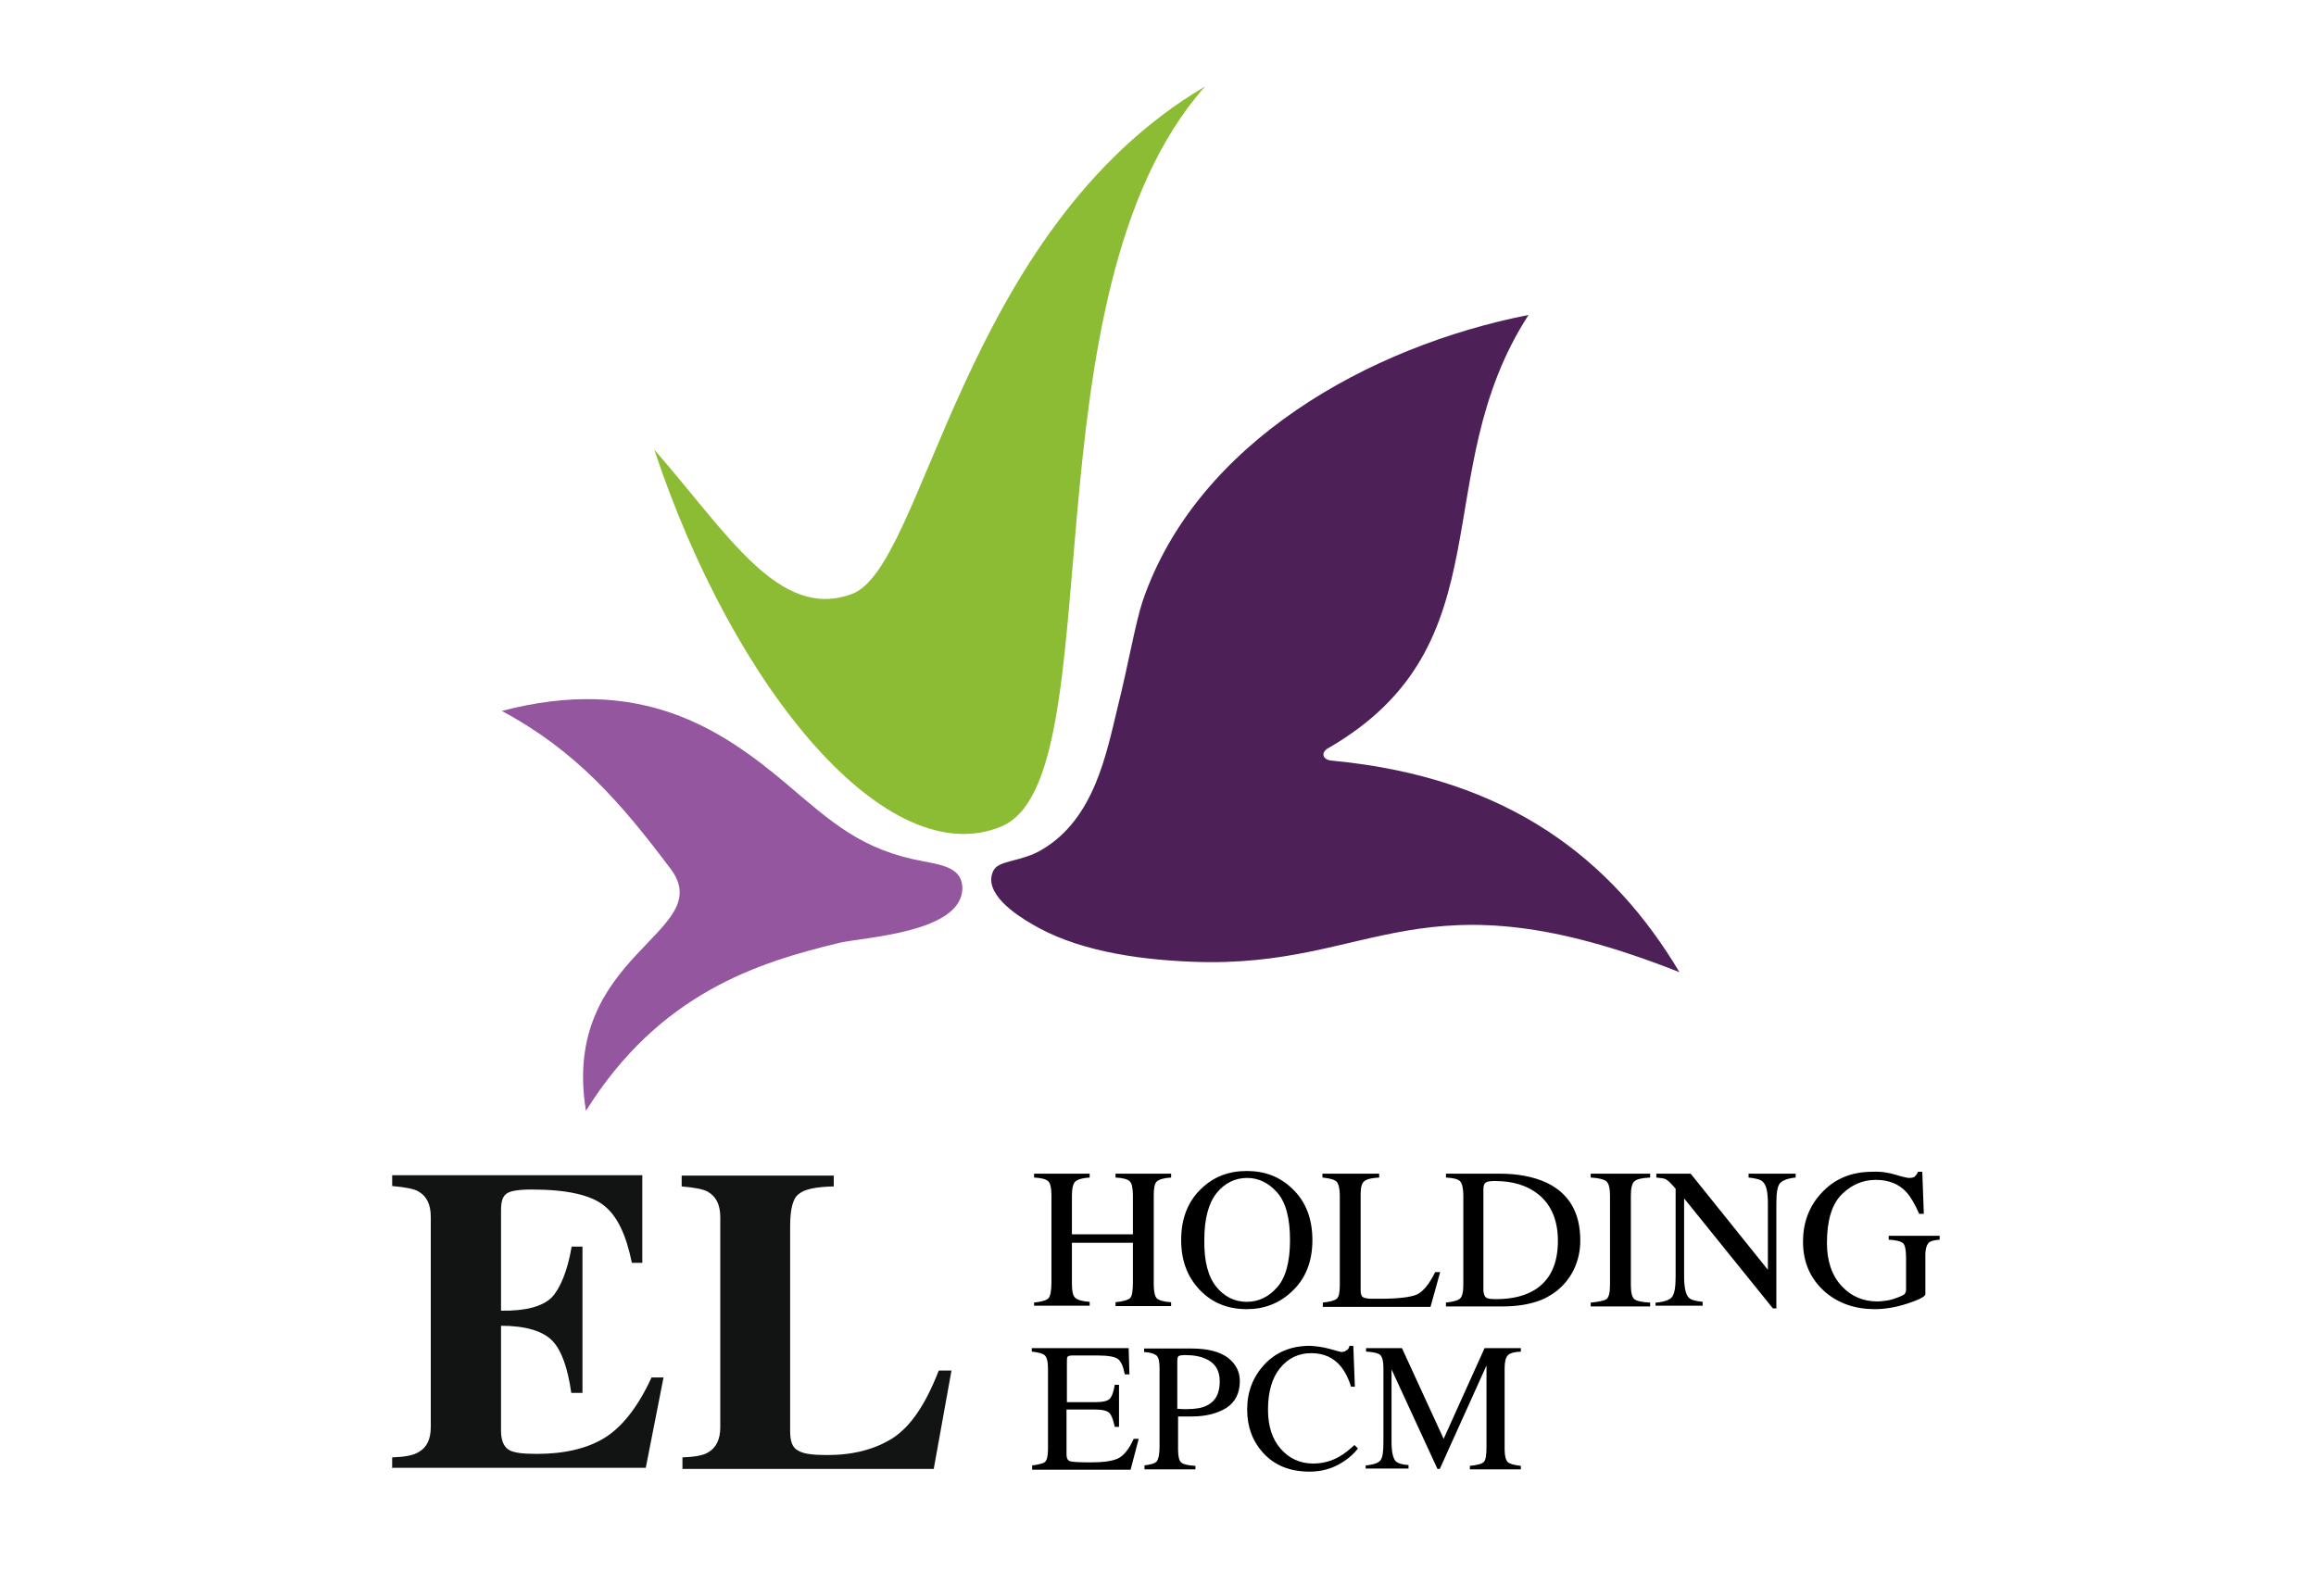
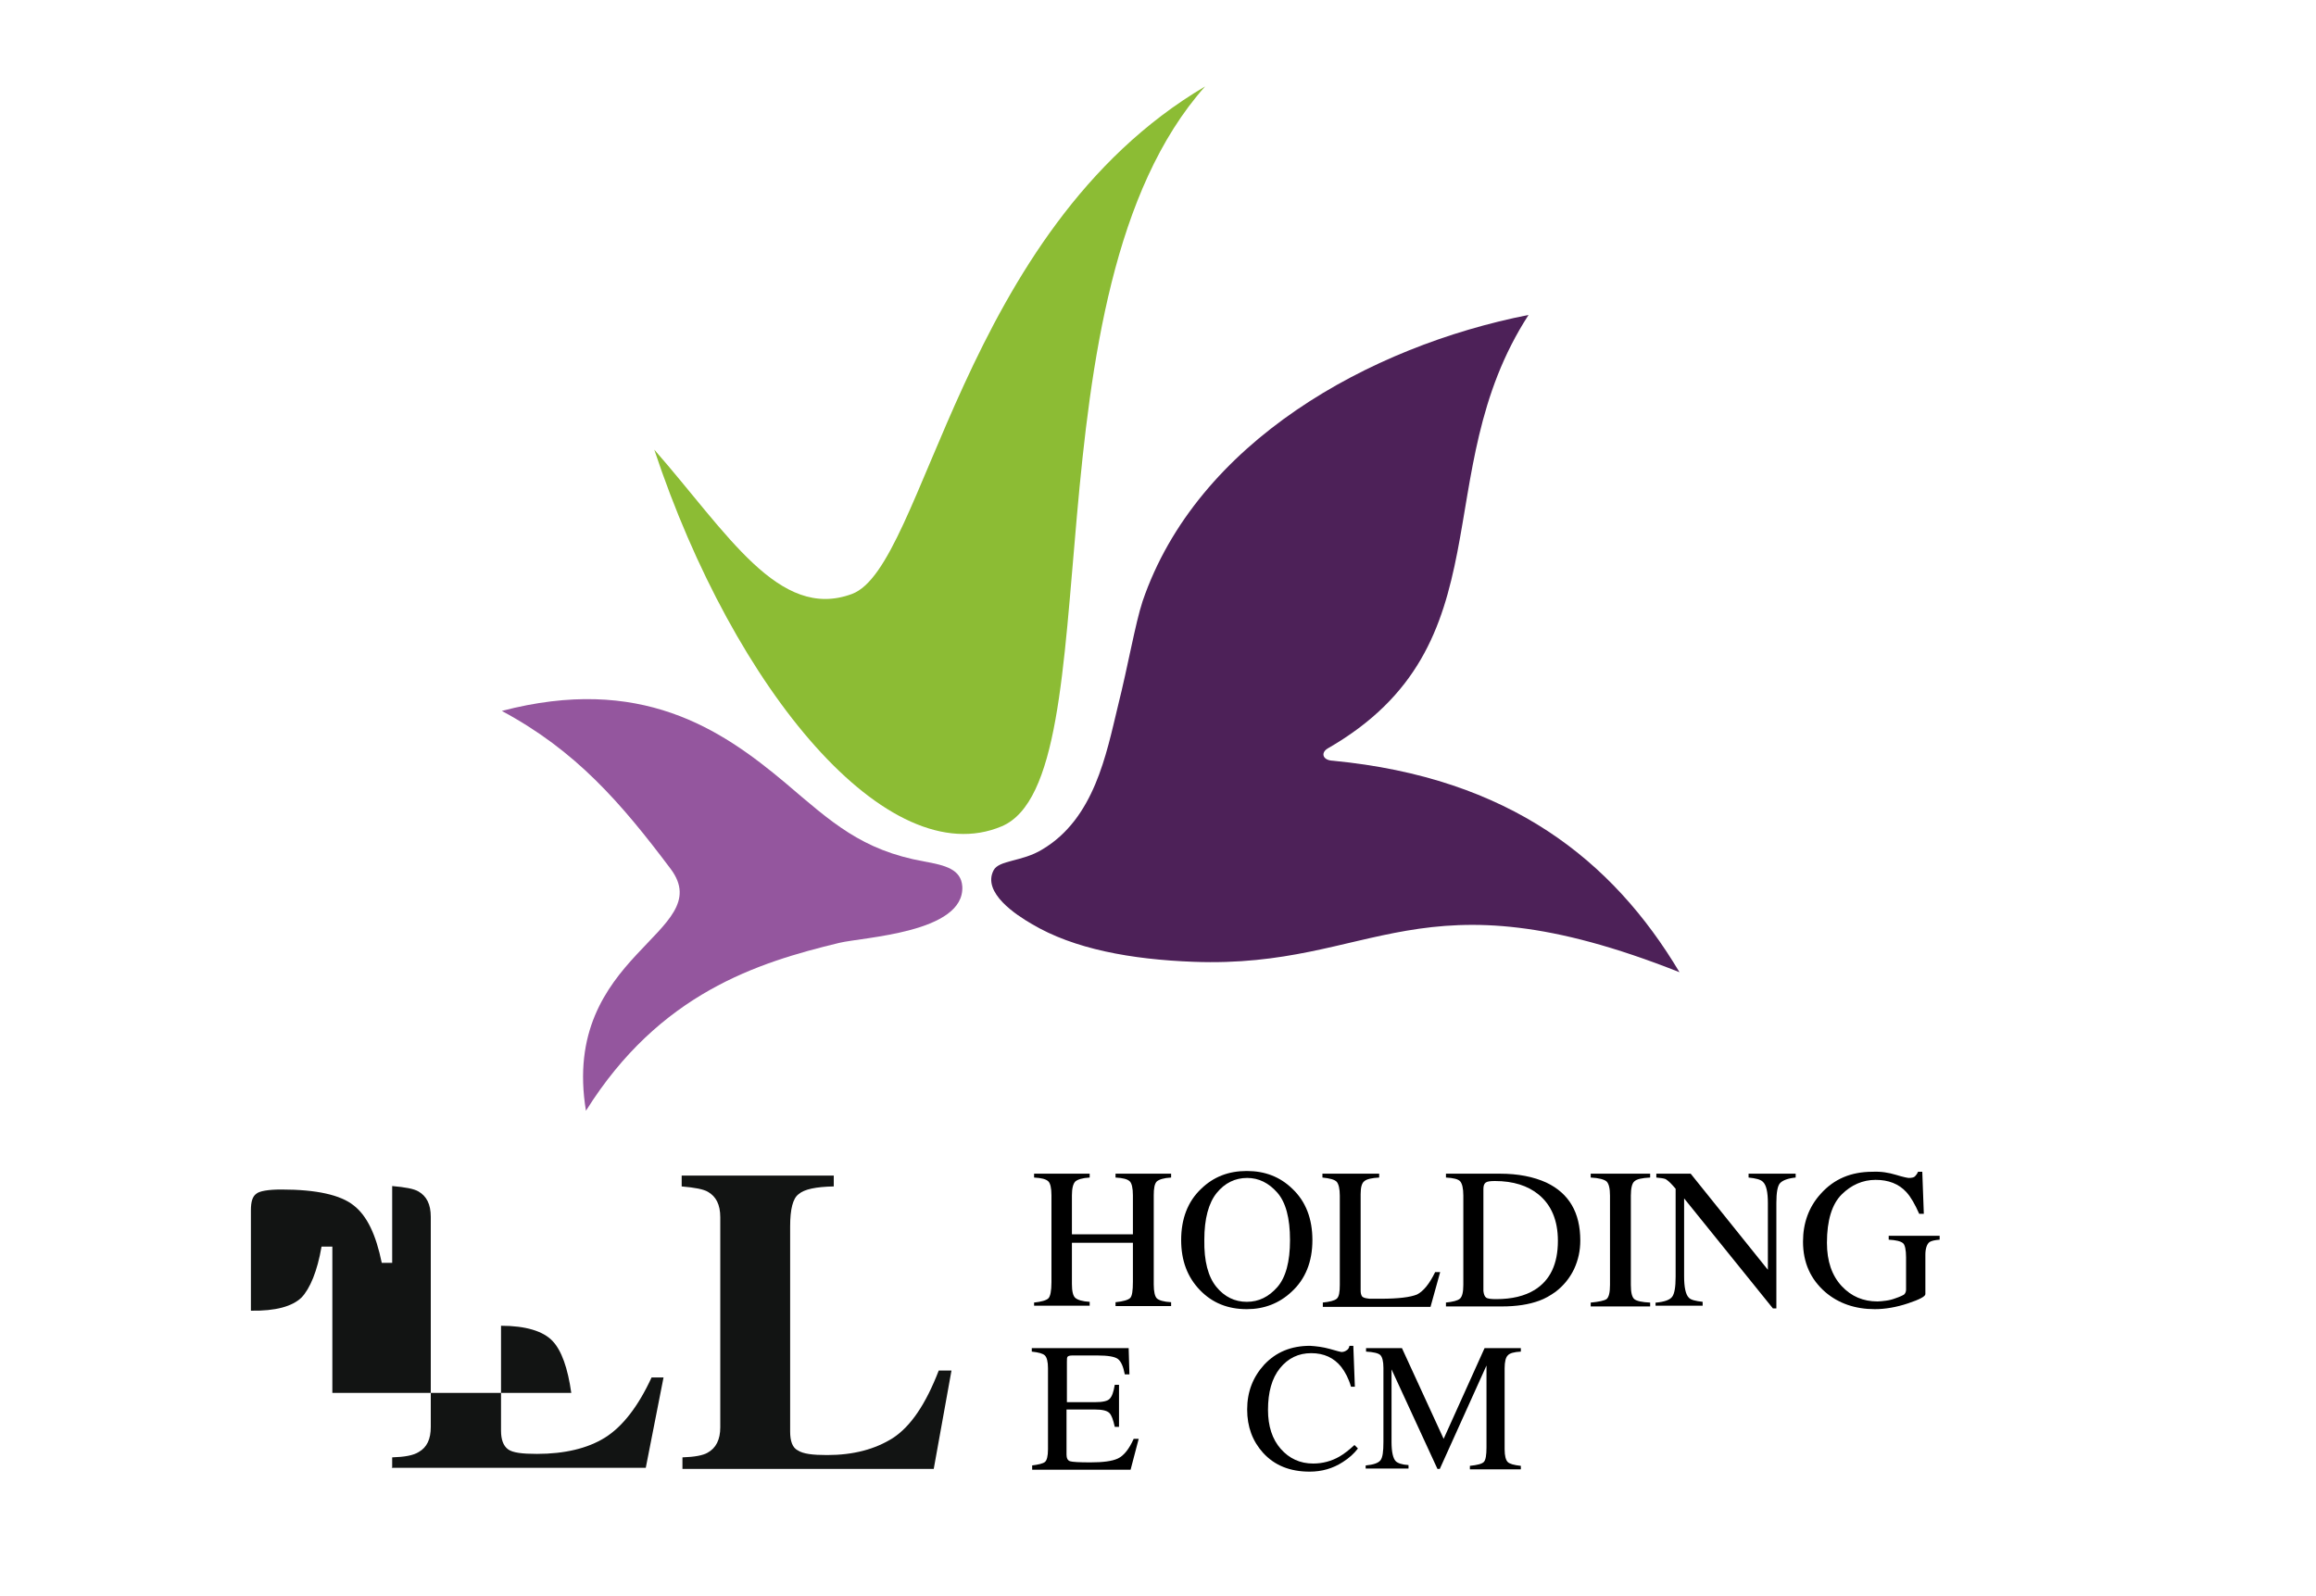
<svg xmlns="http://www.w3.org/2000/svg" version="1.1" id="Layer_1" x="0px" y="0px" viewBox="0 0 600 413.6" style="enable-background:new 0 0 600 413.6;" xml:space="preserve">
  <style type="text/css">
	.st0{fill-rule:evenodd;clip-rule:evenodd;fill:#94569E;}
	.st1{fill-rule:evenodd;clip-rule:evenodd;fill:#4D2158;}
	.st2{fill-rule:evenodd;clip-rule:evenodd;fill:#8CBC34;}
	.st3{fill:#121413;}
</style>
  <path class="st0" d="M130,184.2c35.9-9.4,56.7,4.6,73.4,18.6c12,10.2,19.8,17.5,36,20.4c5.5,1,9.6,2,9.9,6.5  c0.6,12-25.7,13.1-31.9,14.6c-21.1,5.1-46.5,13-65.6,43.5c-6.7-40.8,34.2-46.1,22-62.6C160.8,207.9,149.2,194.5,130,184.2" />
  <path class="st1" d="M345.3,197.1c45.8,4.4,72.5,25.8,89.8,54.8c-67.8-26.9-78.7-0.9-125.9-2.7c-16.1-0.6-31-3.3-41.9-9.8  c-4-2.3-12.9-8.1-9.9-13.9c1.4-2.7,7.4-2.2,12.6-5.4c13.5-8,16.6-24.7,19.6-37.1c2.7-10.8,4.5-21.4,6.4-27.2  c14.1-41.3,58.8-66.1,100-74.2c-26.7,41.2-5.2,85.4-52,112.3C342.1,195,342.6,197,345.3,197.1" />
  <path class="st2" d="M169.5,116.5c19,21.7,32.3,44.4,51.2,37.4c19-7,28.1-94.1,91.5-131.5c-47.7,53.6-23.3,179.3-52.7,191.7  C230.1,226.5,190.3,179.1,169.5,116.5" />
  <g>
-     <path class="st3" d="M101.6,380.4v-2.8c3.2-0.1,5.5-0.5,6.9-1.4c2.1-1.2,3.1-3.3,3.1-6.5l0-54.4c0-3.3-1.1-5.4-3.2-6.6   c-1.2-0.7-3.4-1.1-6.8-1.4v-2.8l64.8,0l0,22.7h-2.7c-1.5-7.3-3.8-12.2-7.3-14.9c-3.4-2.7-9.6-4.1-18.7-4.1c-3.4,0-5.7,0.4-6.5,1.1   c-1,0.7-1.4,2.1-1.4,4.3l0,26c6.4,0.1,10.7-1.1,13.1-3.4c2.2-2.3,4.1-6.8,5.2-13.2h2.8l0,37.9H148c-0.9-6.4-2.5-11-4.9-13.5   s-6.9-3.9-13.3-3.9v27.2c0,2.3,0.6,3.9,1.8,4.8c1.2,0.9,3.7,1.2,7.5,1.2c7.1,0,13.1-1.4,17.6-4.2s8.6-8,12.1-15.6h3.1l-4.6,23.4   h-65.8V380.4z" />
+     <path class="st3" d="M101.6,380.4v-2.8c3.2-0.1,5.5-0.5,6.9-1.4c2.1-1.2,3.1-3.3,3.1-6.5l0-54.4c0-3.3-1.1-5.4-3.2-6.6   c-1.2-0.7-3.4-1.1-6.8-1.4v-2.8l0,22.7h-2.7c-1.5-7.3-3.8-12.2-7.3-14.9c-3.4-2.7-9.6-4.1-18.7-4.1c-3.4,0-5.7,0.4-6.5,1.1   c-1,0.7-1.4,2.1-1.4,4.3l0,26c6.4,0.1,10.7-1.1,13.1-3.4c2.2-2.3,4.1-6.8,5.2-13.2h2.8l0,37.9H148c-0.9-6.4-2.5-11-4.9-13.5   s-6.9-3.9-13.3-3.9v27.2c0,2.3,0.6,3.9,1.8,4.8c1.2,0.9,3.7,1.2,7.5,1.2c7.1,0,13.1-1.4,17.6-4.2s8.6-8,12.1-15.6h3.1l-4.6,23.4   h-65.8V380.4z" />
    <path class="st3" d="M176.8,377.6c3.1-0.1,5.3-0.5,6.5-1.2c2.2-1.2,3.3-3.4,3.3-6.6l0-54.4c0-3.3-1.1-5.4-3.2-6.6   c-1.2-0.7-3.4-1.1-6.8-1.4v-2.8h39.4v2.8c-4.6,0.1-7.6,0.7-9.1,2c-1.5,1.1-2.2,3.9-2.2,8.4l0,53.1c0,2.5,0.6,4.2,2,4.9   c1.4,0.9,3.8,1.2,7.6,1.2c6.8,0,12.4-1.5,17-4.4c4.6-3,8.5-8.7,11.9-17.5h3.3l-4.6,25.5l-65.1,0v-2.8H176.8z" />
  </g>
  <g>
    <path d="M267.8,337.5c2-0.2,3.3-0.6,3.8-1.1s0.8-1.9,0.8-4.2v-22.5c0-1.9-0.3-3.1-0.8-3.6c-0.6-0.6-1.8-0.9-3.7-1v-1h14.4v1   c-1.9,0.1-3.1,0.5-3.7,1c-0.6,0.6-0.9,1.8-0.9,3.6v10.1h15.8v-10.1c0-1.9-0.3-3.1-0.8-3.6c-0.6-0.6-1.8-0.9-3.7-1v-1h14.4v1   c-1.9,0.1-3.1,0.5-3.7,1c-0.6,0.6-0.8,1.8-0.8,3.6v23.1c0,1.9,0.3,3.1,0.8,3.6s1.8,0.9,3.7,1v1h-14.4v-1c2-0.2,3.3-0.6,3.8-1.1   c0.5-0.5,0.7-1.9,0.7-4.2v-10.1h-15.8v10.7c0,1.9,0.3,3.1,0.9,3.6c0.6,0.5,1.8,0.9,3.7,1v1h-14.4V337.5z" />
    <path d="M311.2,308c3.2-3.1,7.1-4.6,11.8-4.6c4.7,0,8.6,1.5,11.8,4.6c3.5,3.3,5.2,7.8,5.2,13.3c0,5.6-1.8,10.1-5.4,13.4   c-3.2,3-7.1,4.5-11.6,4.5c-4.9,0-8.9-1.6-12.1-4.9c-3.3-3.4-4.9-7.7-4.9-13C306,315.8,307.7,311.3,311.2,308z M315.1,333.4   c2.1,2.6,4.8,3.9,7.9,3.9c3.1,0,5.7-1.3,7.9-3.8c2.2-2.5,3.3-6.6,3.3-12.2c0-5.7-1.1-9.8-3.3-12.3c-2.2-2.5-4.8-3.8-7.8-3.8   c-3.1,0-5.8,1.3-7.9,3.9s-3.2,6.7-3.2,12.1C311.9,326.8,313,330.8,315.1,333.4z" />
    <path d="M342.6,337.5c1.9-0.2,3.1-0.5,3.7-1s0.8-1.7,0.8-3.6v-23.1c0-1.8-0.3-3-0.8-3.6c-0.6-0.6-1.8-0.9-3.7-1.1v-1h14.7v1   c-1.9,0.1-3.2,0.4-3.8,0.9c-0.7,0.5-1,1.6-1,3.4v25c0,0.6,0.1,1,0.3,1.4c0.2,0.3,0.6,0.5,1.3,0.6c0.4,0.1,0.8,0.1,1.2,0.1   c0.4,0,1.2,0,2.4,0c4.6,0,7.7-0.4,9.4-1.1c1.6-0.8,3.2-2.7,4.7-5.8h1.3l-2.5,9h-27.9V337.5z" />
    <path d="M374.5,337.5c1.9-0.2,3.1-0.5,3.7-1c0.6-0.5,0.9-1.7,0.9-3.6v-23.1c0-1.9-0.3-3.1-0.8-3.7s-1.8-0.9-3.7-1v-1h14   c4.7,0,8.7,0.8,12,2.3c5.9,2.8,8.8,7.8,8.8,15c0,2.6-0.5,5-1.6,7.4c-1.1,2.3-2.7,4.3-4.8,5.9c-1.4,1-2.8,1.8-4.2,2.3   c-2.7,1-5.9,1.5-9.8,1.5h-14.4V337.5z M385,336.2c0.4,0.3,1.3,0.4,2.6,0.4c4.1,0,7.4-0.8,10-2.4c4-2.5,6-6.7,6-12.7   c0-5.3-1.7-9.3-5-12c-2.8-2.3-6.6-3.5-11.3-3.5c-1.2,0-2,0.1-2.4,0.4c-0.4,0.3-0.6,0.8-0.6,1.7v26.4   C384.4,335.3,384.6,335.9,385,336.2z" />
    <path d="M412.1,337.5c2.1-0.2,3.5-0.5,4.1-0.9c0.6-0.5,0.9-1.7,0.9-3.7v-23.1c0-1.9-0.3-3.1-0.9-3.7c-0.6-0.5-2-0.9-4.1-1v-1h15.4   v1c-2.1,0.1-3.5,0.4-4.1,1c-0.6,0.5-0.9,1.8-0.9,3.7v23.1c0,2,0.3,3.2,0.9,3.7c0.6,0.5,2,0.8,4.1,0.9v1h-15.4V337.5z" />
    <path d="M429.1,337.5c2.1-0.2,3.5-0.7,4.1-1.5c0.6-0.8,0.9-2.5,0.9-5.2V308l-0.7-0.8c-0.8-0.9-1.4-1.4-1.9-1.7   c-0.5-0.2-1.3-0.3-2.4-0.4v-1h8.9L458,329v-17.3c0-2.8-0.4-4.7-1.3-5.5c-0.6-0.6-1.8-0.9-3.7-1.1v-1h12.2v1c-2,0.2-3.3,0.7-4,1.4   s-1,2.5-1,5.2v27.3h-0.9l-23-28.5v20.2c0,2.8,0.4,4.7,1.2,5.5c0.5,0.6,1.8,0.9,3.6,1.1v1h-12.2V337.5z" />
    <path d="M491.2,304.4c1.9,0.6,3.1,0.8,3.3,0.8c0.7,0,1.3-0.1,1.6-0.4c0.3-0.3,0.6-0.7,0.8-1.2h1.1l0.4,10.9h-1.2   c-1.1-2.5-2.2-4.4-3.3-5.6c-2-2.2-4.7-3.2-8-3.2c-3.3,0-6.3,1.3-8.8,3.8c-2.5,2.5-3.8,6.7-3.8,12.5c0,4.8,1.3,8.5,3.8,11.2   c2.5,2.7,5.6,4,9.3,4c0.6,0,1.4-0.1,2.2-0.2s1.6-0.3,2.4-0.6c1.2-0.4,2-0.8,2.3-1c0.3-0.3,0.5-0.7,0.5-1.3v-8.3   c0-2-0.3-3.3-0.8-3.7c-0.6-0.5-1.8-0.8-3.7-0.9v-1h13.2v1c-1.3,0.1-2.1,0.3-2.6,0.6c-0.7,0.5-1.1,1.7-1.1,3.3v10.2   c0,0.6-1.5,1.4-4.5,2.4c-3,1-5.9,1.5-8.6,1.5c-5.1,0-9.4-1.5-12.8-4.4c-3.8-3.3-5.8-7.6-5.8-13.1c0-4.8,1.5-9,4.6-12.4   c3.4-3.8,7.8-5.7,13.4-5.7C487.3,303.5,489.2,303.8,491.2,304.4z" />
  </g>
  <g>
    <path d="M267.3,379.7c1.7-0.2,2.9-0.5,3.4-0.9c0.5-0.4,0.8-1.5,0.8-3.3v-21c0-1.7-0.3-2.8-0.8-3.3s-1.6-0.8-3.4-1v-0.9h25.1   l0.2,6.8h-1.2c-0.4-2.1-1-3.4-1.8-4s-2.6-0.9-5.3-0.9h-6.4c-0.7,0-1.1,0.1-1.3,0.3c-0.2,0.2-0.2,0.6-0.2,1.3v10.5h7.3   c2,0,3.3-0.3,3.8-0.9c0.6-0.6,1-1.8,1.3-3.6h1.1v10.9h-1.1c-0.4-1.8-0.8-3-1.4-3.6c-0.6-0.6-1.8-0.9-3.8-0.9h-7.3v11.7   c0,0.9,0.3,1.5,0.9,1.7s2.4,0.3,5.3,0.3c3.2,0,5.6-0.3,7.1-1c1.5-0.7,2.9-2.4,4.1-5.1h1.3l-2.1,8h-25.5V379.7z" />
-     <path d="M296.3,379.7c1.8-0.2,2.9-0.5,3.4-1.1c0.4-0.5,0.7-1.8,0.7-3.7v-20.4c0-1.6-0.2-2.7-0.7-3.2c-0.5-0.5-1.6-0.9-3.3-1v-0.9   h12.4c4,0,7.1,0.8,9.2,2.3c2.1,1.6,3.2,3.6,3.2,6.1c0,3.2-1.2,5.5-3.5,7c-2.3,1.4-5.3,2.2-8.8,2.2c-0.5,0-1.2,0-1.9,0   c-0.8,0-1.4,0-1.8,0v8.6c0,1.8,0.3,2.9,0.8,3.3c0.5,0.5,1.8,0.8,3.7,0.9v0.9h-13.2V379.7z M312.2,352c-1.3-0.6-3-0.9-5.1-0.9   c-1,0-1.6,0.1-1.8,0.3c-0.2,0.2-0.3,0.6-0.3,1.3V365c0.8,0.1,1.4,0.1,1.7,0.1c0.3,0,0.5,0,0.8,0c2.2,0,3.9-0.3,5.1-0.9   c2.3-1.1,3.4-3.2,3.4-6.3C316,355,314.7,353,312.2,352z" />
    <path d="M344.5,349.5c1.8,0.5,2.8,0.8,3,0.8c0.4,0,0.9-0.1,1.3-0.4c0.4-0.2,0.7-0.6,0.8-1.2h1l0.4,10.6H350   c-0.6-2.1-1.5-3.8-2.5-5.1c-1.9-2.4-4.5-3.6-7.8-3.6c-3.3,0-6,1.3-8.1,3.9c-2.1,2.6-3.1,6.2-3.1,10.8c0,4.2,1.1,7.6,3.3,10.1   c2.2,2.5,5,3.8,8.4,3.8c2.4,0,4.7-0.6,6.8-1.8c1.2-0.7,2.5-1.7,3.9-3l0.9,0.9c-1,1.3-2.3,2.5-3.9,3.5c-2.6,1.7-5.5,2.5-8.6,2.5   c-5.1,0-9.1-1.6-12.1-4.9c-2.7-3-4.1-6.7-4.1-11.2c0-4.6,1.5-8.4,4.4-11.6c3.1-3.3,7-4.9,11.9-4.9C341,348.8,342.7,349,344.5,349.5   z" />
    <path d="M353.8,379.7c2-0.2,3.2-0.6,3.8-1.3c0.6-0.7,0.8-2.3,0.8-4.8v-19.2c0-1.7-0.3-2.8-0.8-3.3c-0.5-0.5-1.8-0.8-3.7-0.9v-0.9   h9.3l10.8,23.5l10.6-23.5h9.4v0.9c-1.8,0.1-2.9,0.4-3.4,1c-0.5,0.5-0.8,1.6-0.8,3.3v21c0,1.7,0.3,2.8,0.8,3.3   c0.5,0.5,1.6,0.8,3.4,1v0.9h-13.2v-0.9c1.9-0.2,3.1-0.5,3.6-1c0.5-0.5,0.7-1.8,0.7-3.8v-21.2L373,380.6h-0.6l-11.9-25.8v18.8   c0,2.6,0.4,4.3,1.1,5c0.5,0.5,1.6,0.9,3.3,1v0.9h-11.1V379.7z" />
  </g>
</svg>